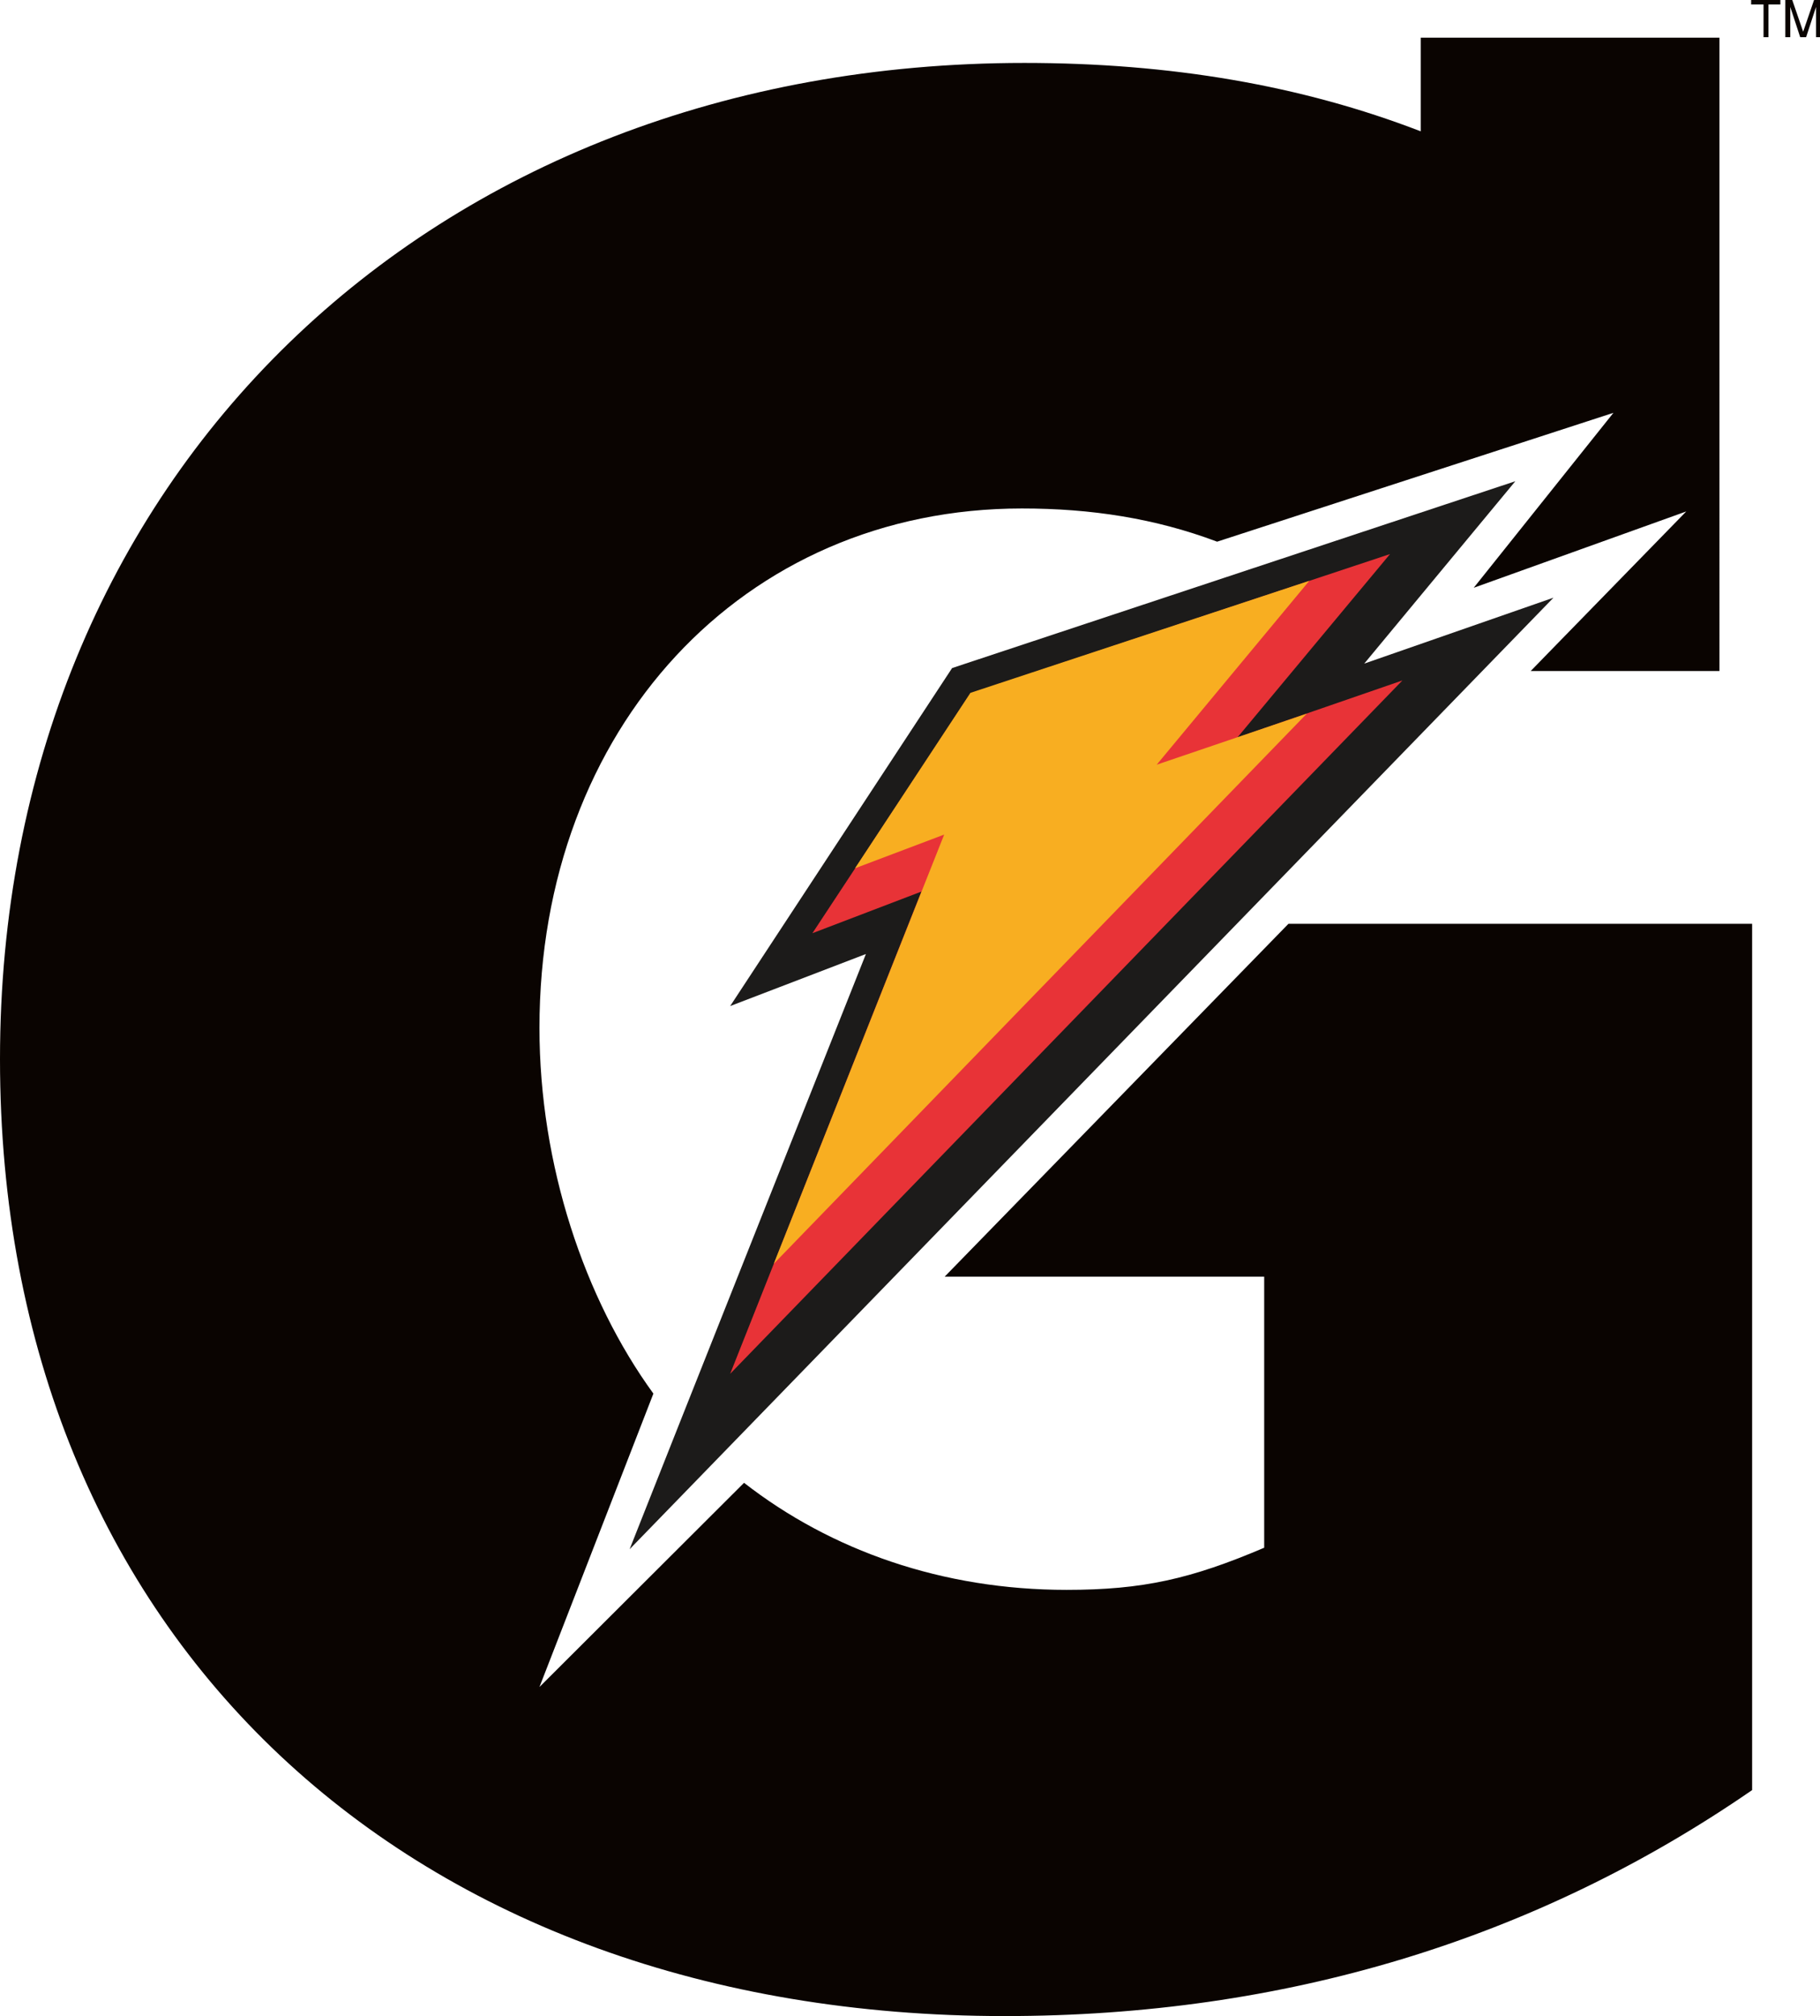
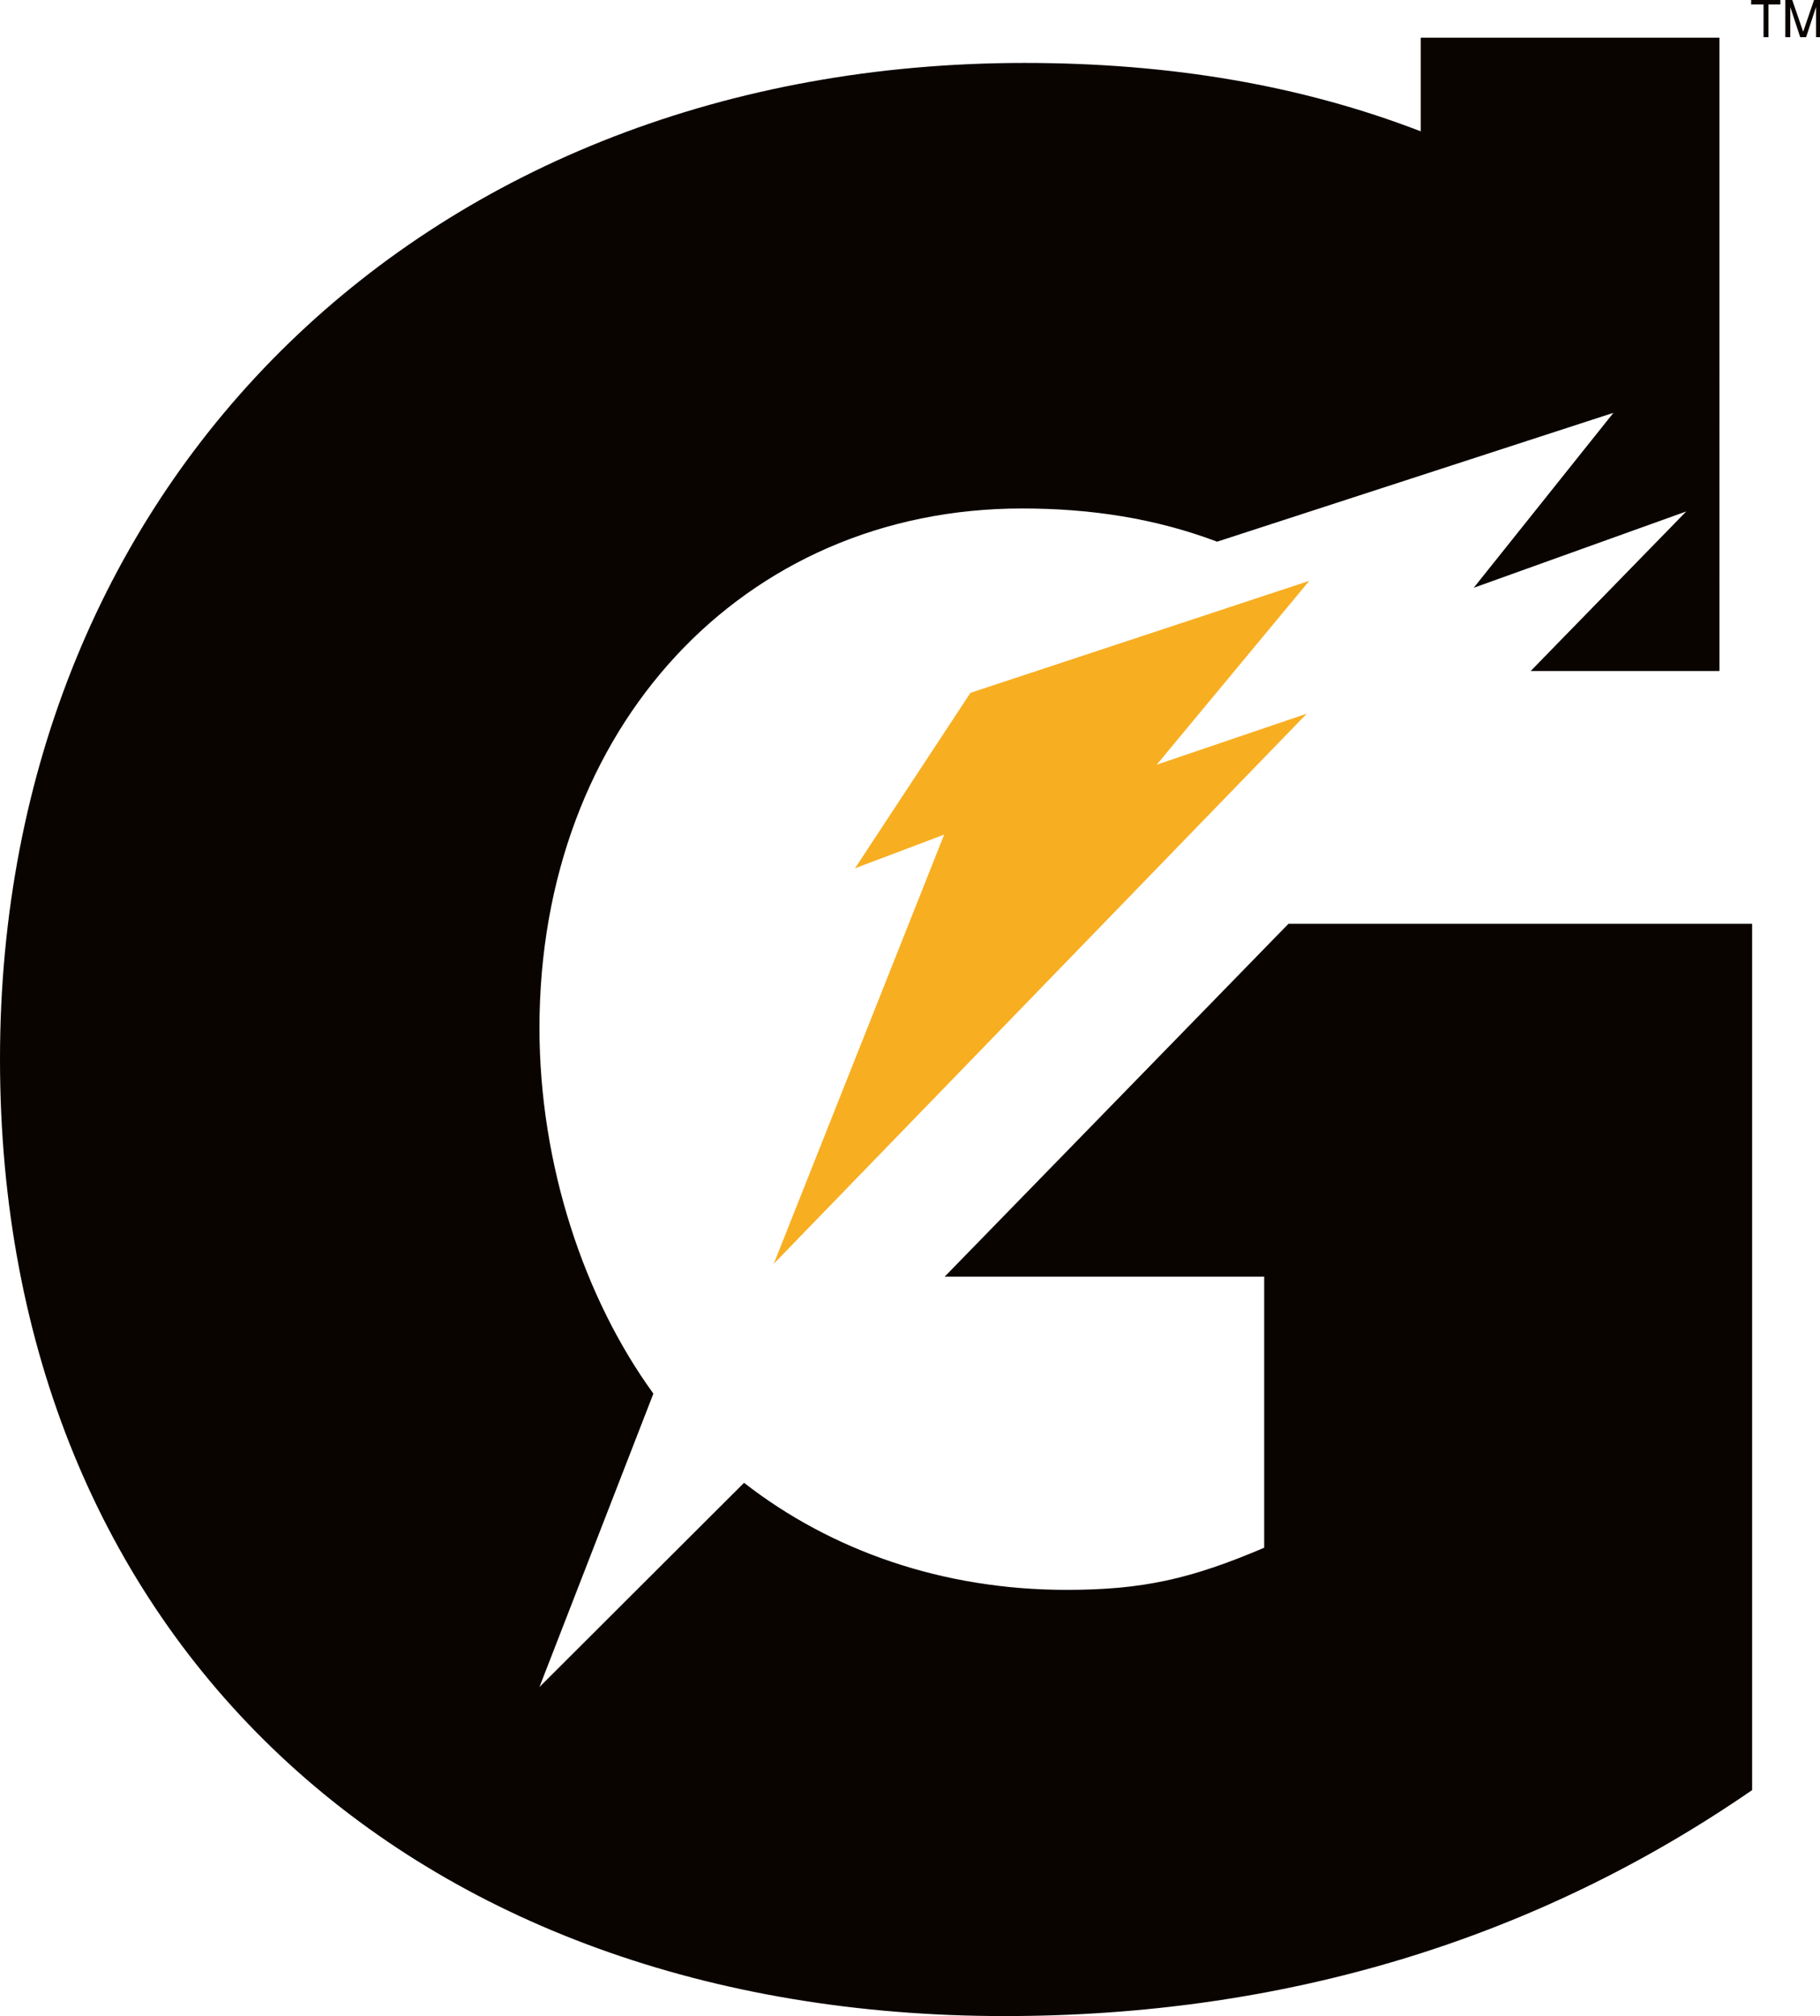
<svg xmlns="http://www.w3.org/2000/svg" id="b" viewBox="0 0 36.74 40.68">
  <defs>
    <style>.d{fill:#f8ae21}.e{fill:#e83337}.f{fill:#1c1b1a}.g{fill:#0a0401}</style>
  </defs>
  <g id="c">
    <g>
      <g>
-         <path class="f" d="M12.71,31.26c.61-1.55,4.77-12.01,4.77-12.01l-2.74,1.05,4.48-6.82,11.37-3.77-3.05,3.68,3.82-1.33L12.71,31.26" />
-         <polyline class="e" points="19.59 13.99 28.06 11.18 24.98 14.88 28.31 13.73 14.74 27.72 18.6 17.99 16.4 18.83 19.59 13.99" />
        <path class="g" d="M26.01,18.64l-6.94,7.12h6.45v5.47c-1.48,.63-2.45,.85-3.99,.85-2.5,0-4.75-.79-6.51-2.16l-4.13,4.12,2.3-5.92c-1.39-1.91-2.3-4.61-2.3-7.38,0-6.04,4.1-10.48,9.74-10.48,1.4,0,2.69,.2,3.94,.67l8-2.6-2.82,3.53,4.29-1.54-2.79,2.86-.35,.36h3.81V.76h-6.03v1.89c-2.41-.93-5.06-1.38-8-1.38C8.66,1.27,0,9.64,0,21.37s8.32,19.31,20.28,19.31c5.64,0,10.71-1.54,15.09-4.56V18.64h-9.37Z" />
        <polygon class="d" points="15.62 25.5 26.38 14.4 23.35 15.43 26.43 11.72 19.59 13.98 17.26 17.52 19.06 16.84 15.62 25.5" />
      </g>
      <g>
        <path class="g" d="M35.6,.09h-.25v-.09h.59V.09h-.24V.75h-.1V.09Z" />
        <path class="g" d="M36.34,.75l-.2-.61V.75h-.1V0h.14l.22,.64,.22-.64h.14V.75h-.1V.14l-.2,.61h-.1Z" />
      </g>
    </g>
  </g>
</svg>